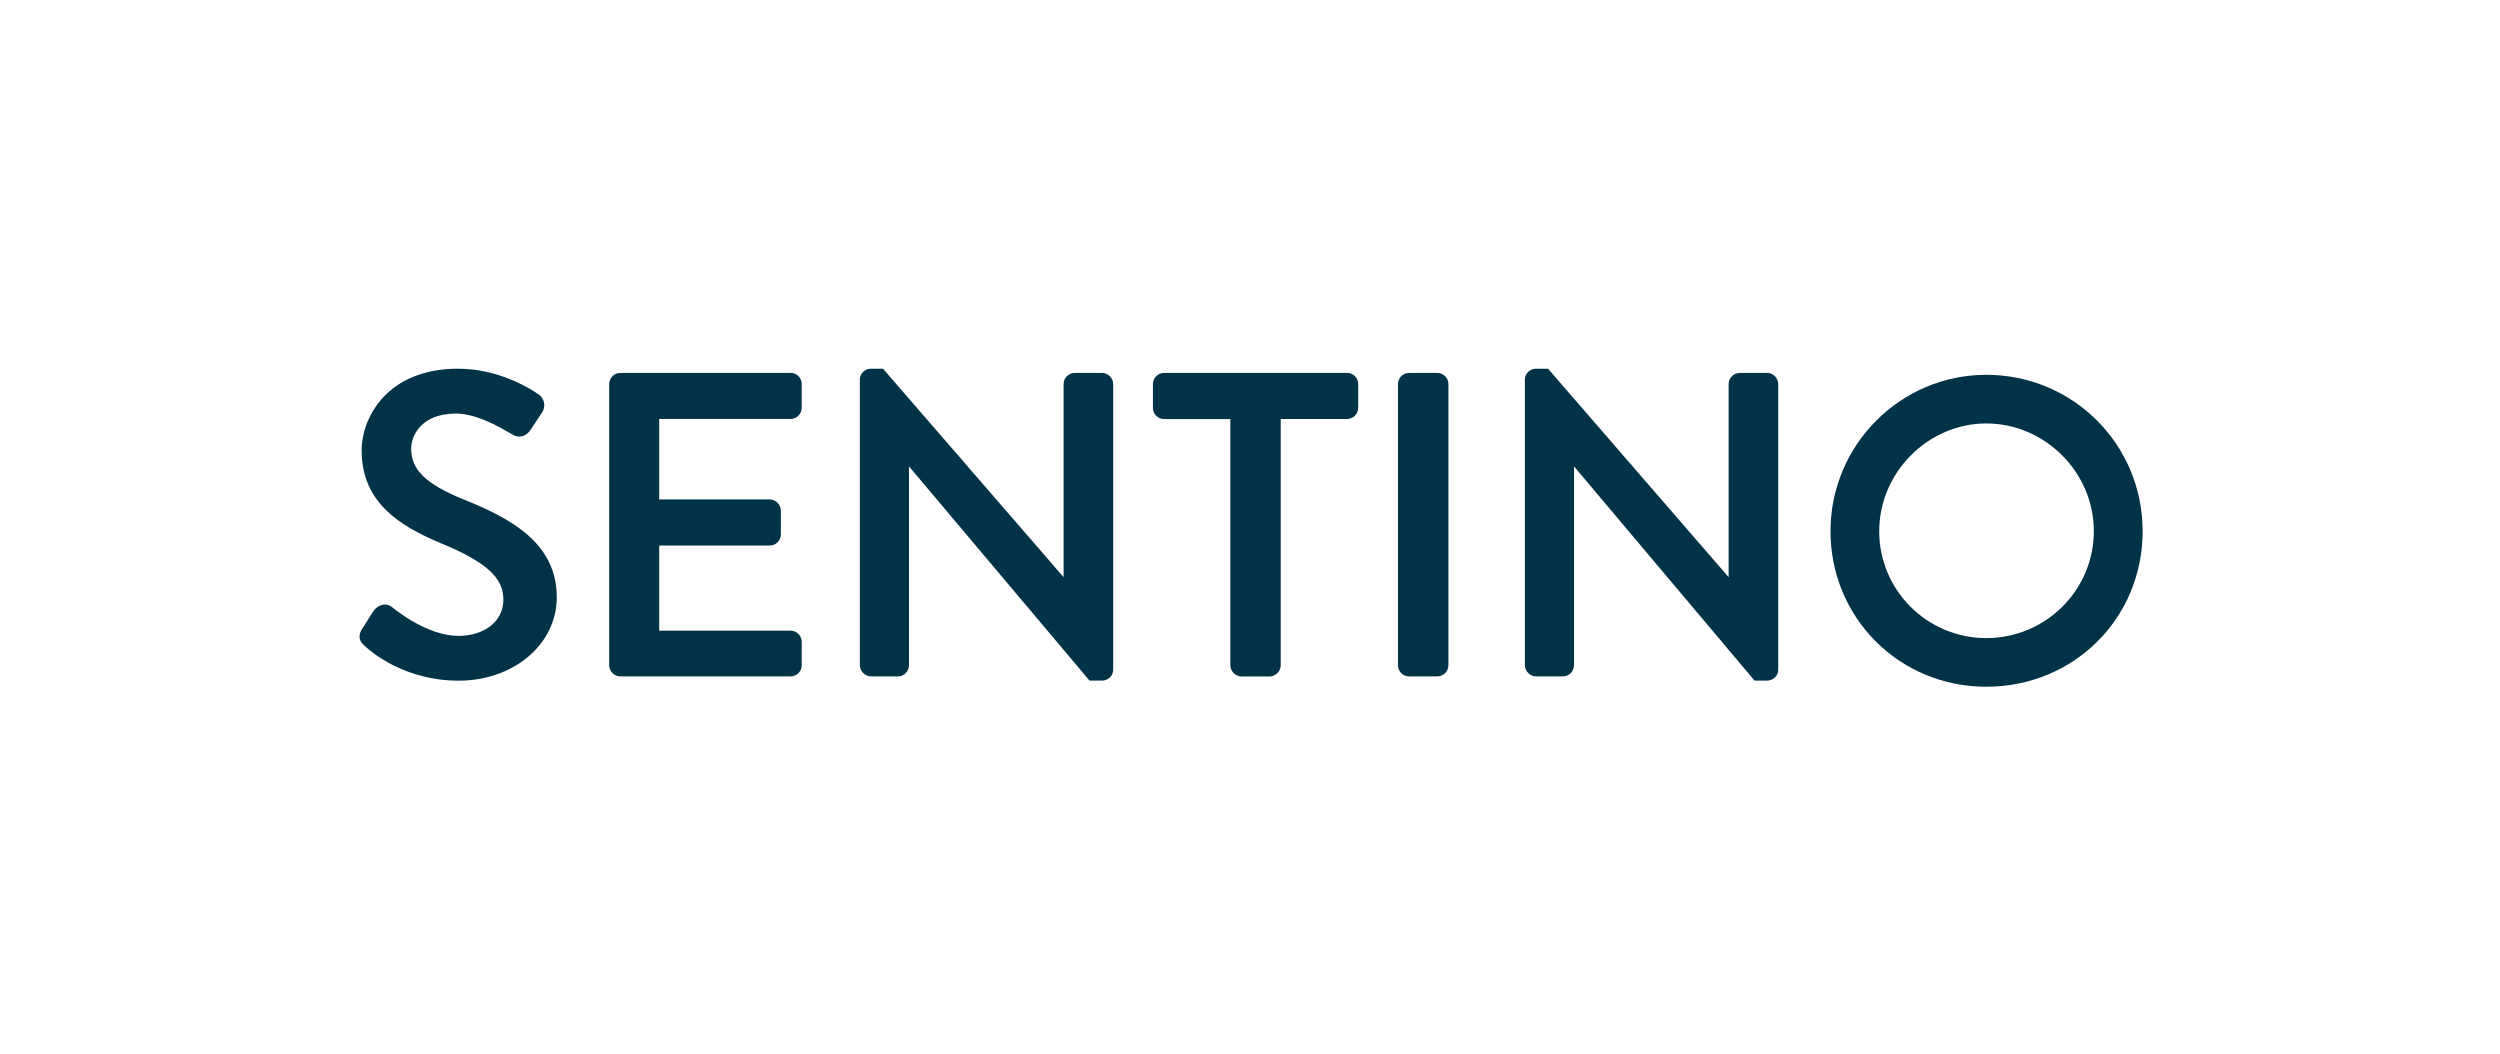
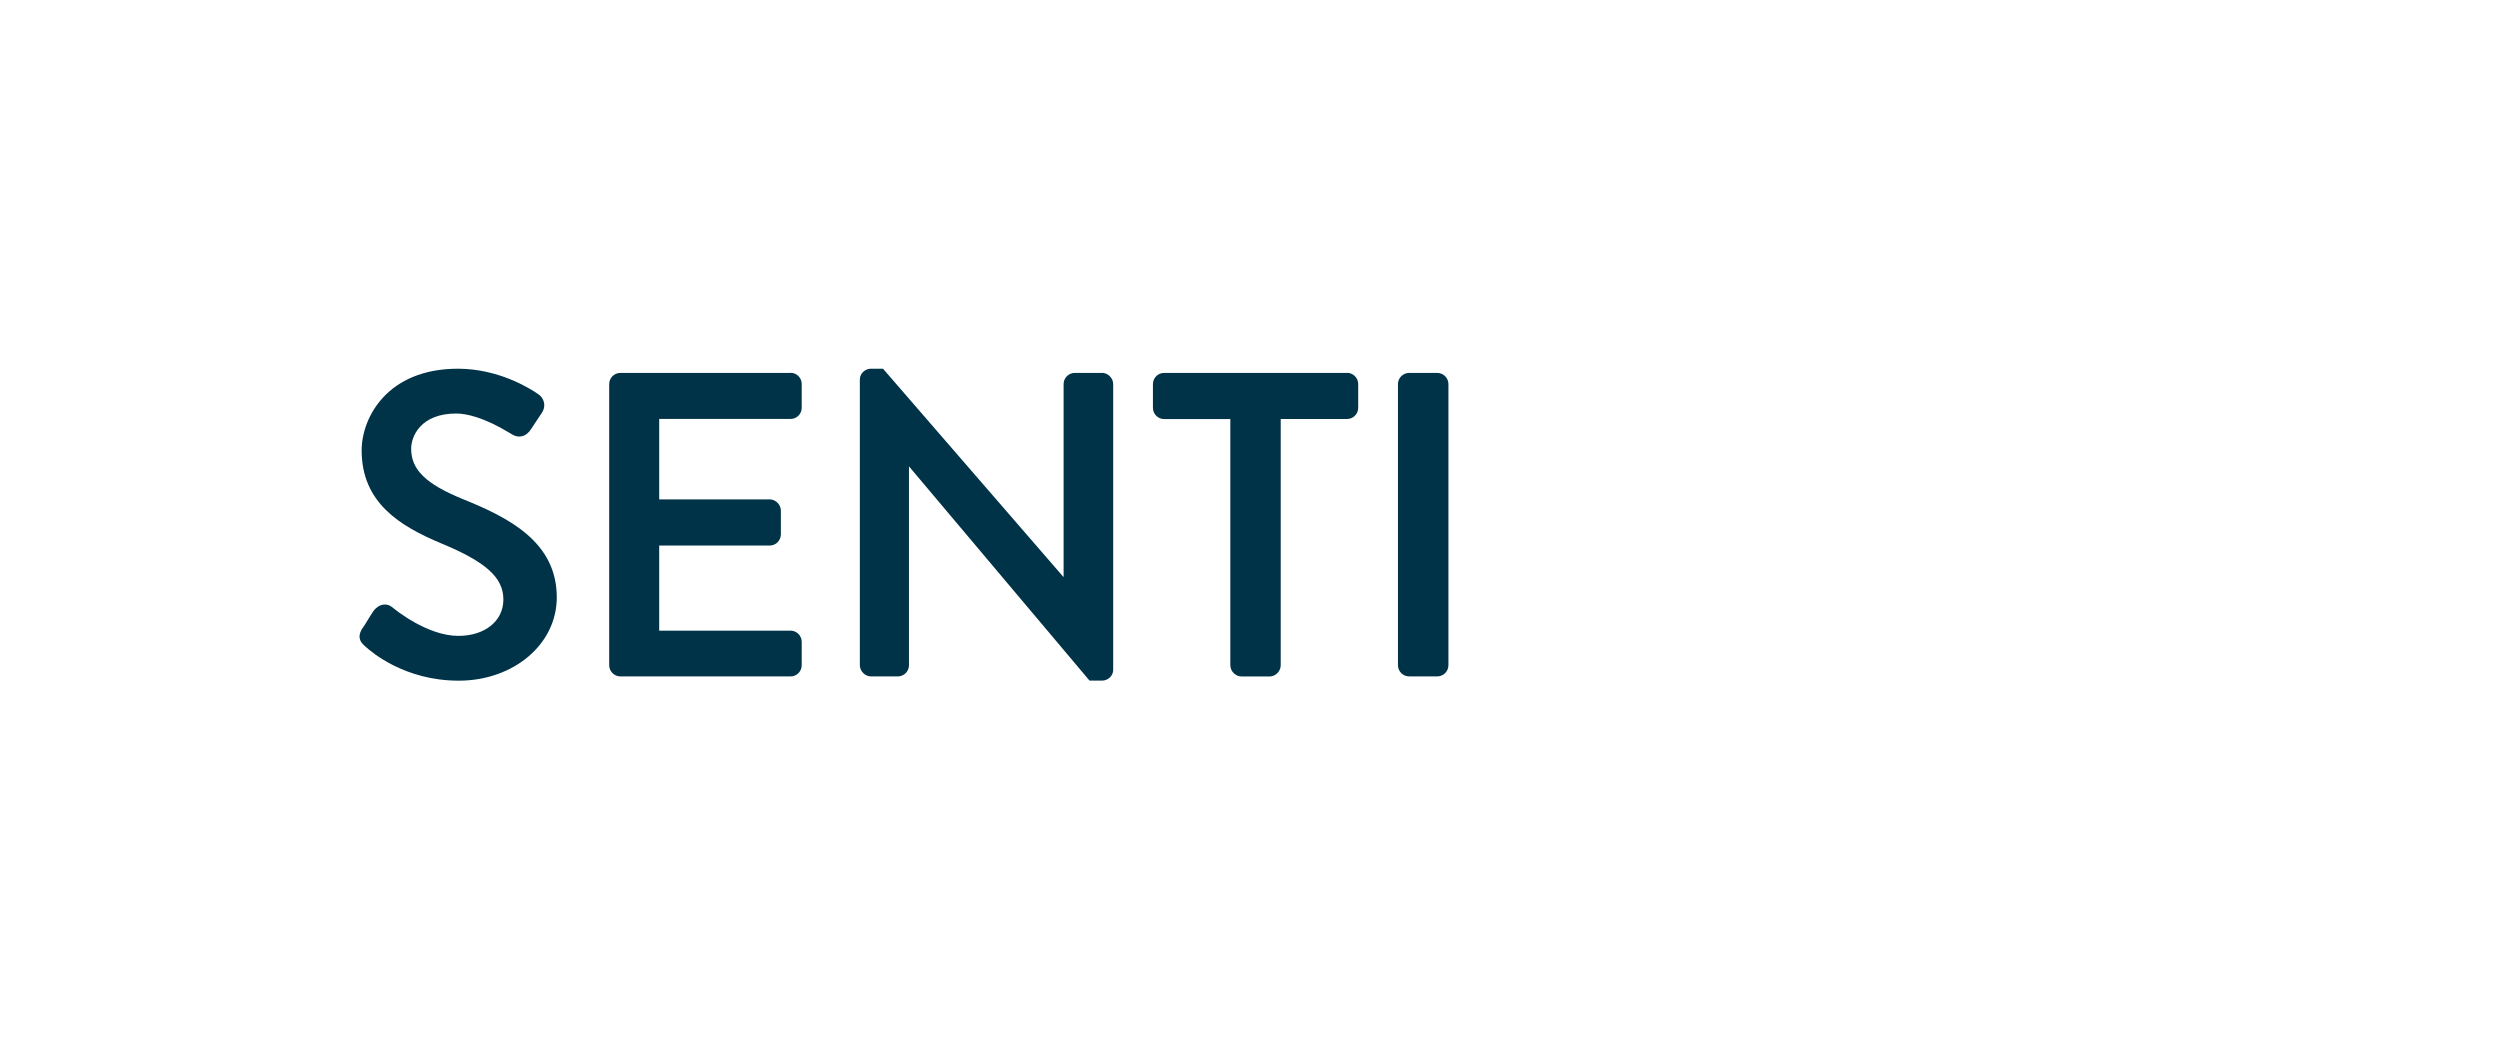
<svg xmlns="http://www.w3.org/2000/svg" fill="none" height="51" viewBox="0 0 121 51" width="121">
  <filter id="a" color-interpolation-filters="sRGB" filterUnits="userSpaceOnUse" height="49.393" width="120.301" x=".402" y=".845">
    <feFlood flood-opacity="0" result="BackgroundImageFix" />
    <feColorMatrix in="SourceAlpha" result="hardAlpha" type="matrix" values="0 0 0 0 0 0 0 0 0 0 0 0 0 0 0 0 0 0 127 0" />
    <feOffset />
    <feGaussianBlur stdDeviation="8.5" />
    <feColorMatrix type="matrix" values="0 0 0 0 1 0 0 0 0 1 0 0 0 0 1 0 0 0 1 0" />
    <feBlend in2="BackgroundImageFix" mode="normal" result="effect1_dropShadow_220_35" />
    <feBlend in="SourceGraphic" in2="effect1_dropShadow_220_35" mode="normal" result="shape" />
  </filter>
  <g fill="#003348" filter="url(#a)">
    <path d="m22.42 24.165c-1.815-.742-2.52-1.431-2.52-2.45 0-.589.455-1.7 2.177-1.7.482 0 1.33.169 2.64.969l.058.035c.158.1.324.135.482.096.177-.038.331-.162.447-.346.085-.127.173-.265.266-.404.085-.131.17-.258.251-.377.135-.204.135-.388.108-.508-.035-.165-.139-.315-.27-.396-.416-.292-1.931-1.238-3.896-1.238-3.418 0-4.659 2.365-4.659 3.954 0 2.531 1.846 3.658 3.842 4.496 2.17.896 3.018 1.658 3.018 2.719s-.917 1.762-2.178 1.762c-1.491 0-3.029-1.242-3.199-1.385-.131-.108-.281-.15-.439-.127-.181.027-.355.142-.482.323-.092.135-.181.281-.27.427-.085.142-.173.285-.266.415l-.008.008c-.274.465-.015.696.15.842.297.277 1.912 1.665 4.532 1.665 2.621 0 4.744-1.735 4.744-4.035 0-2.689-2.336-3.858-4.521-4.743z" />
    <path d="m38.264 18.049h-8.24c-.297 0-.539.242-.539.542v13.605c0 .296.243.542.539.542h8.24c.297 0 .539-.242.539-.542v-1.131c0-.296-.243-.542-.539-.542h-6.359v-4.119h5.349c.297 0 .54-.242.54-.542v-1.15c0-.288-.254-.542-.54-.542h-5.349v-3.893h6.359c.297 0 .539-.242.539-.542v-1.15c0-.296-.243-.542-.539-.542z" />
    <path d="m53.336 18.049h-1.318c-.297 0-.54.242-.54.542v9.343l-8.741-10.089h-.582c-.293 0-.539.238-.539.519v13.832c0 .288.254.542.539.542h1.299c.297 0 .54-.242.54-.542v-9.624l8.694 10.316.046.054h.605c.293 0 .539-.238.539-.519v-13.835c0-.288-.254-.542-.539-.542z" />
    <path d="m65.198 18.049h-8.856c-.297 0-.54.242-.54.542v1.15c0 .296.243.542.54.542h3.206v11.916c0 .288.254.542.54.542h1.36c.289 0 .539-.254.539-.542v-11.92h3.207c.301 0 .543-.242.543-.542v-1.15c0-.296-.243-.542-.543-.542z" />
    <path d="m69.561 18.049h-1.357c-.3 0-.543.243-.543.542v13.605c0 .299.243.542.543.542h1.357c.3 0 .543-.243.543-.542v-13.605c0-.299-.243-.542-.543-.542z" />
-     <path d="m85.524 18.049h-1.318c-.297 0-.54.242-.54.542v9.343l-8.741-10.089h-.582c-.293 0-.539.238-.539.519v13.832c0 .288.254.542.539.542h1.299c.297 0 .539-.242.539-.542v-9.624l8.694 10.316.046.054h.605c.293 0 .54-.238.54-.519v-13.835c0-.288-.254-.542-.54-.542z" />
-     <path d="m96.138 18.141c-4.158 0-7.542 3.396-7.542 7.57s3.314 7.527 7.542 7.527c4.228 0 7.565-3.308 7.565-7.527s-3.391-7.57-7.565-7.57zm5.203 7.57c0 2.854-2.336 5.173-5.203 5.173s-5.184-2.319-5.184-5.173 2.374-5.216 5.184-5.216 5.203 2.339 5.203 5.216z" />
  </g>
</svg>